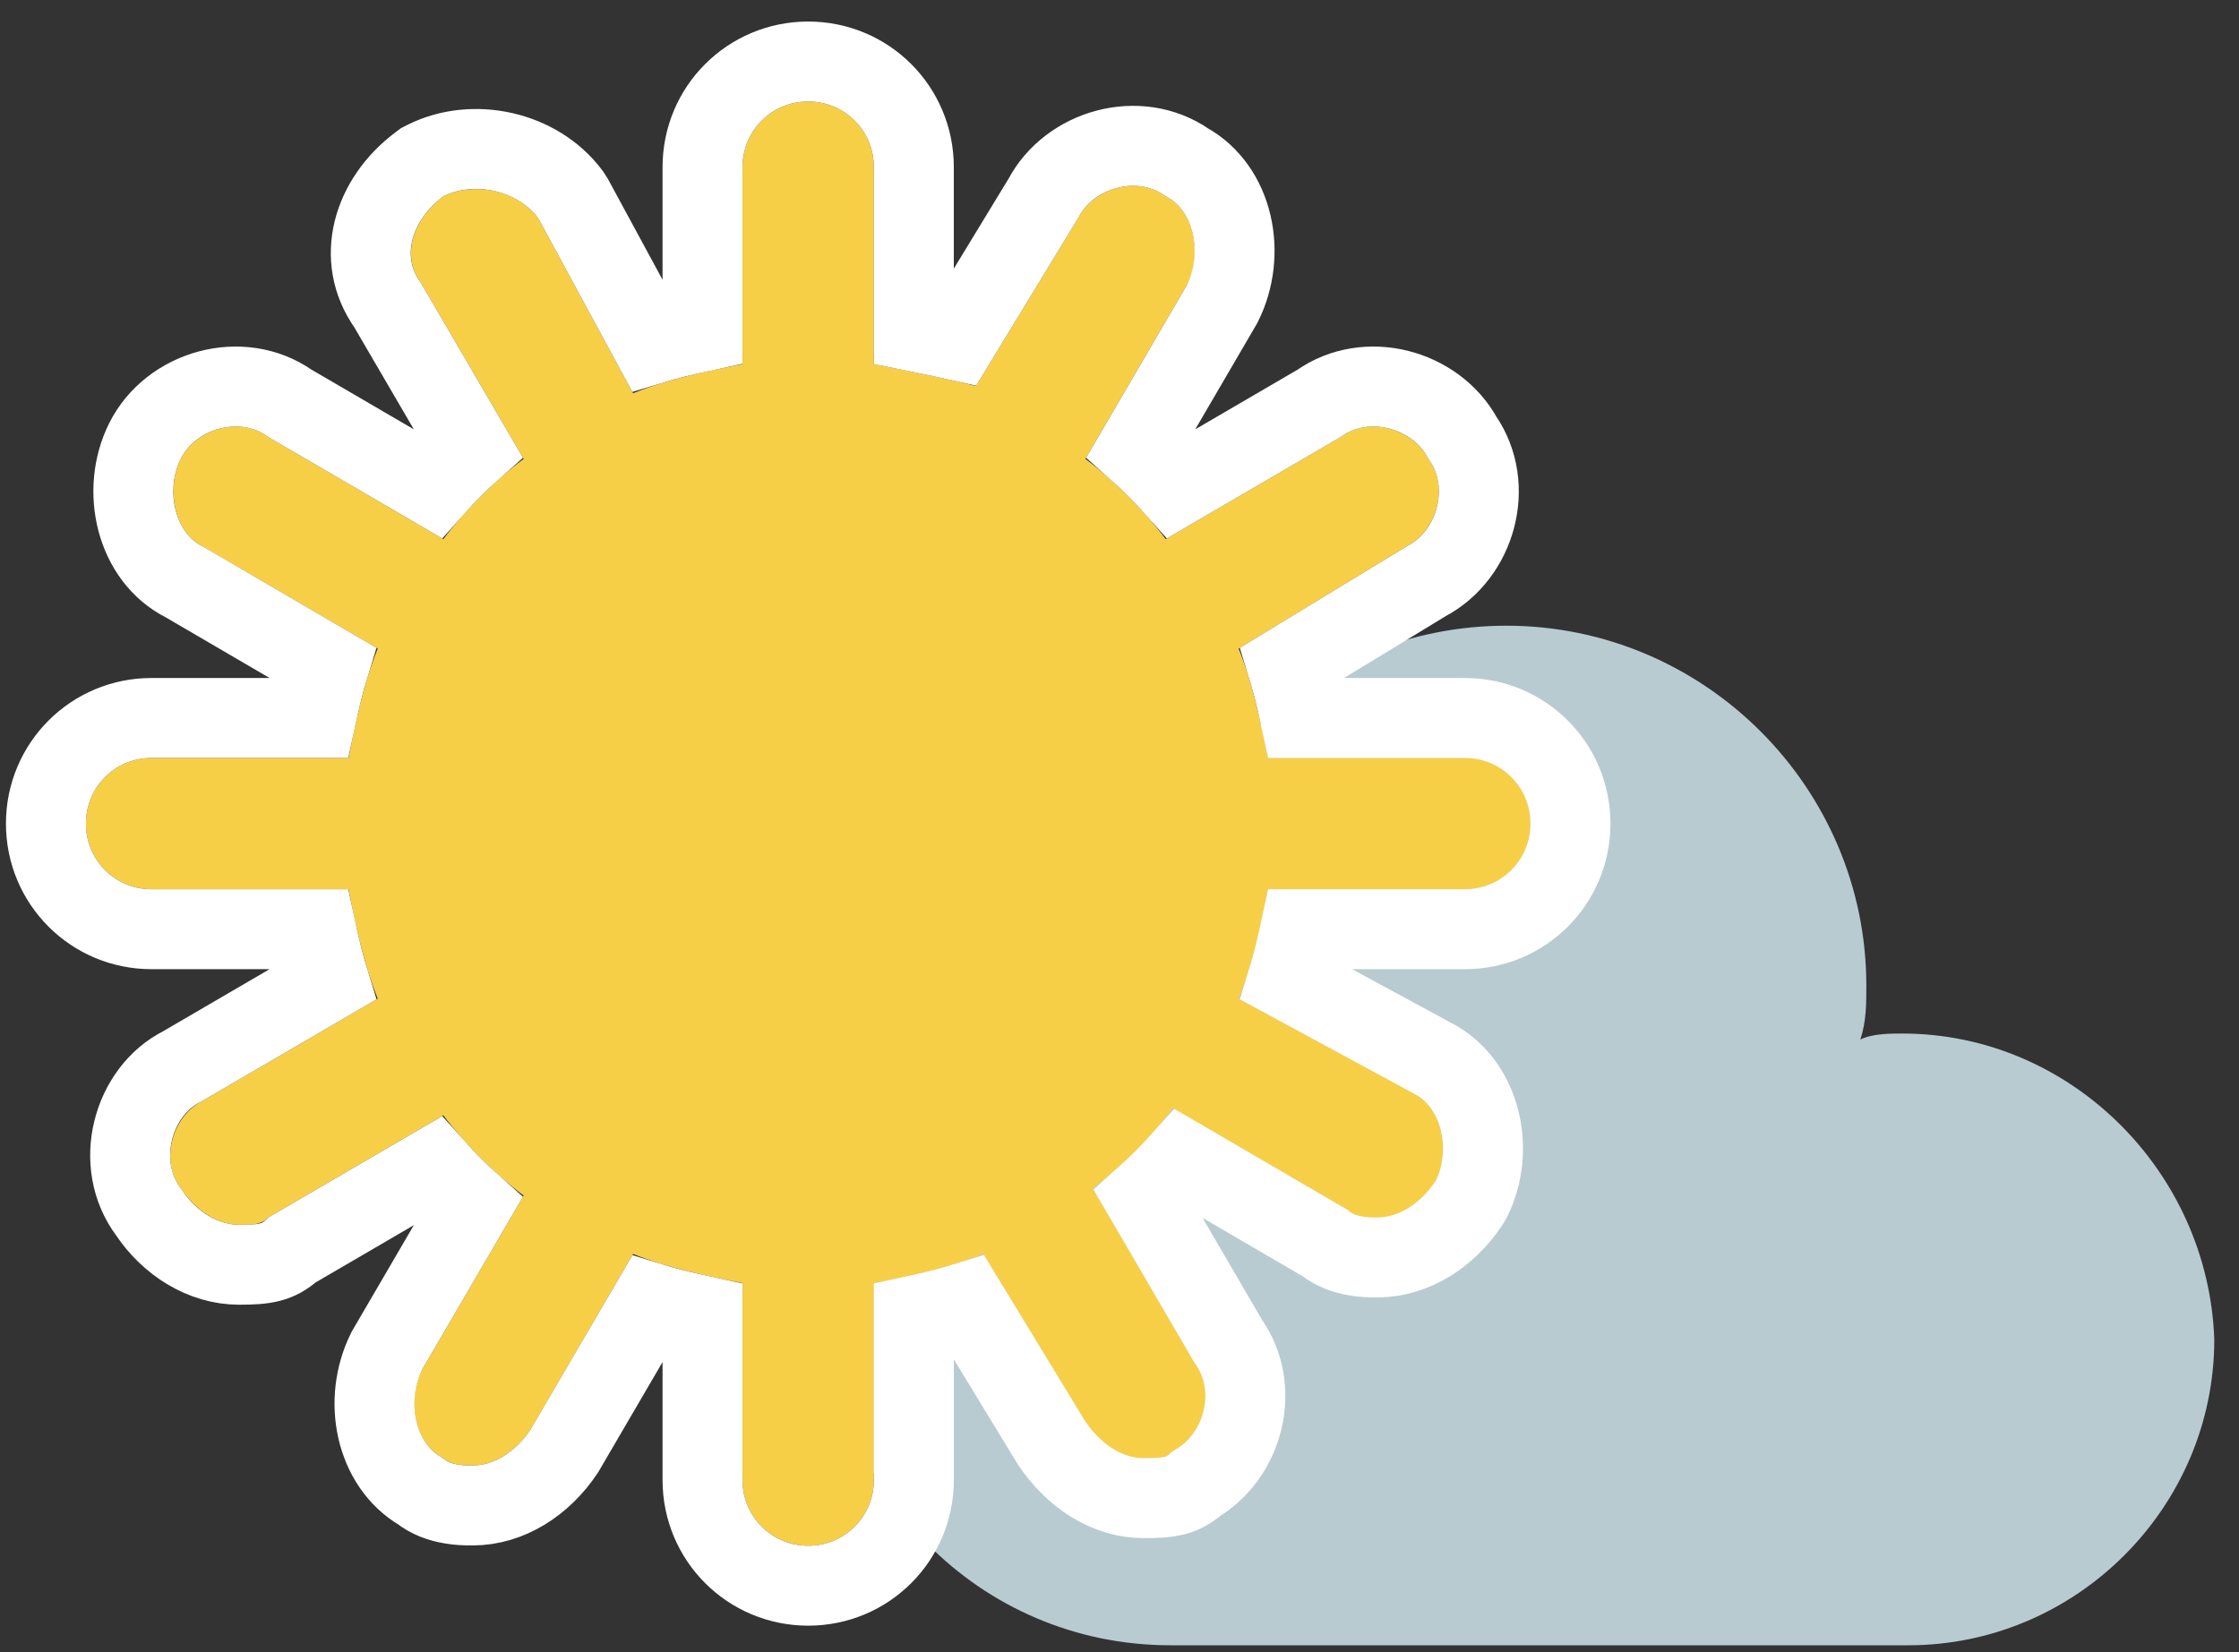
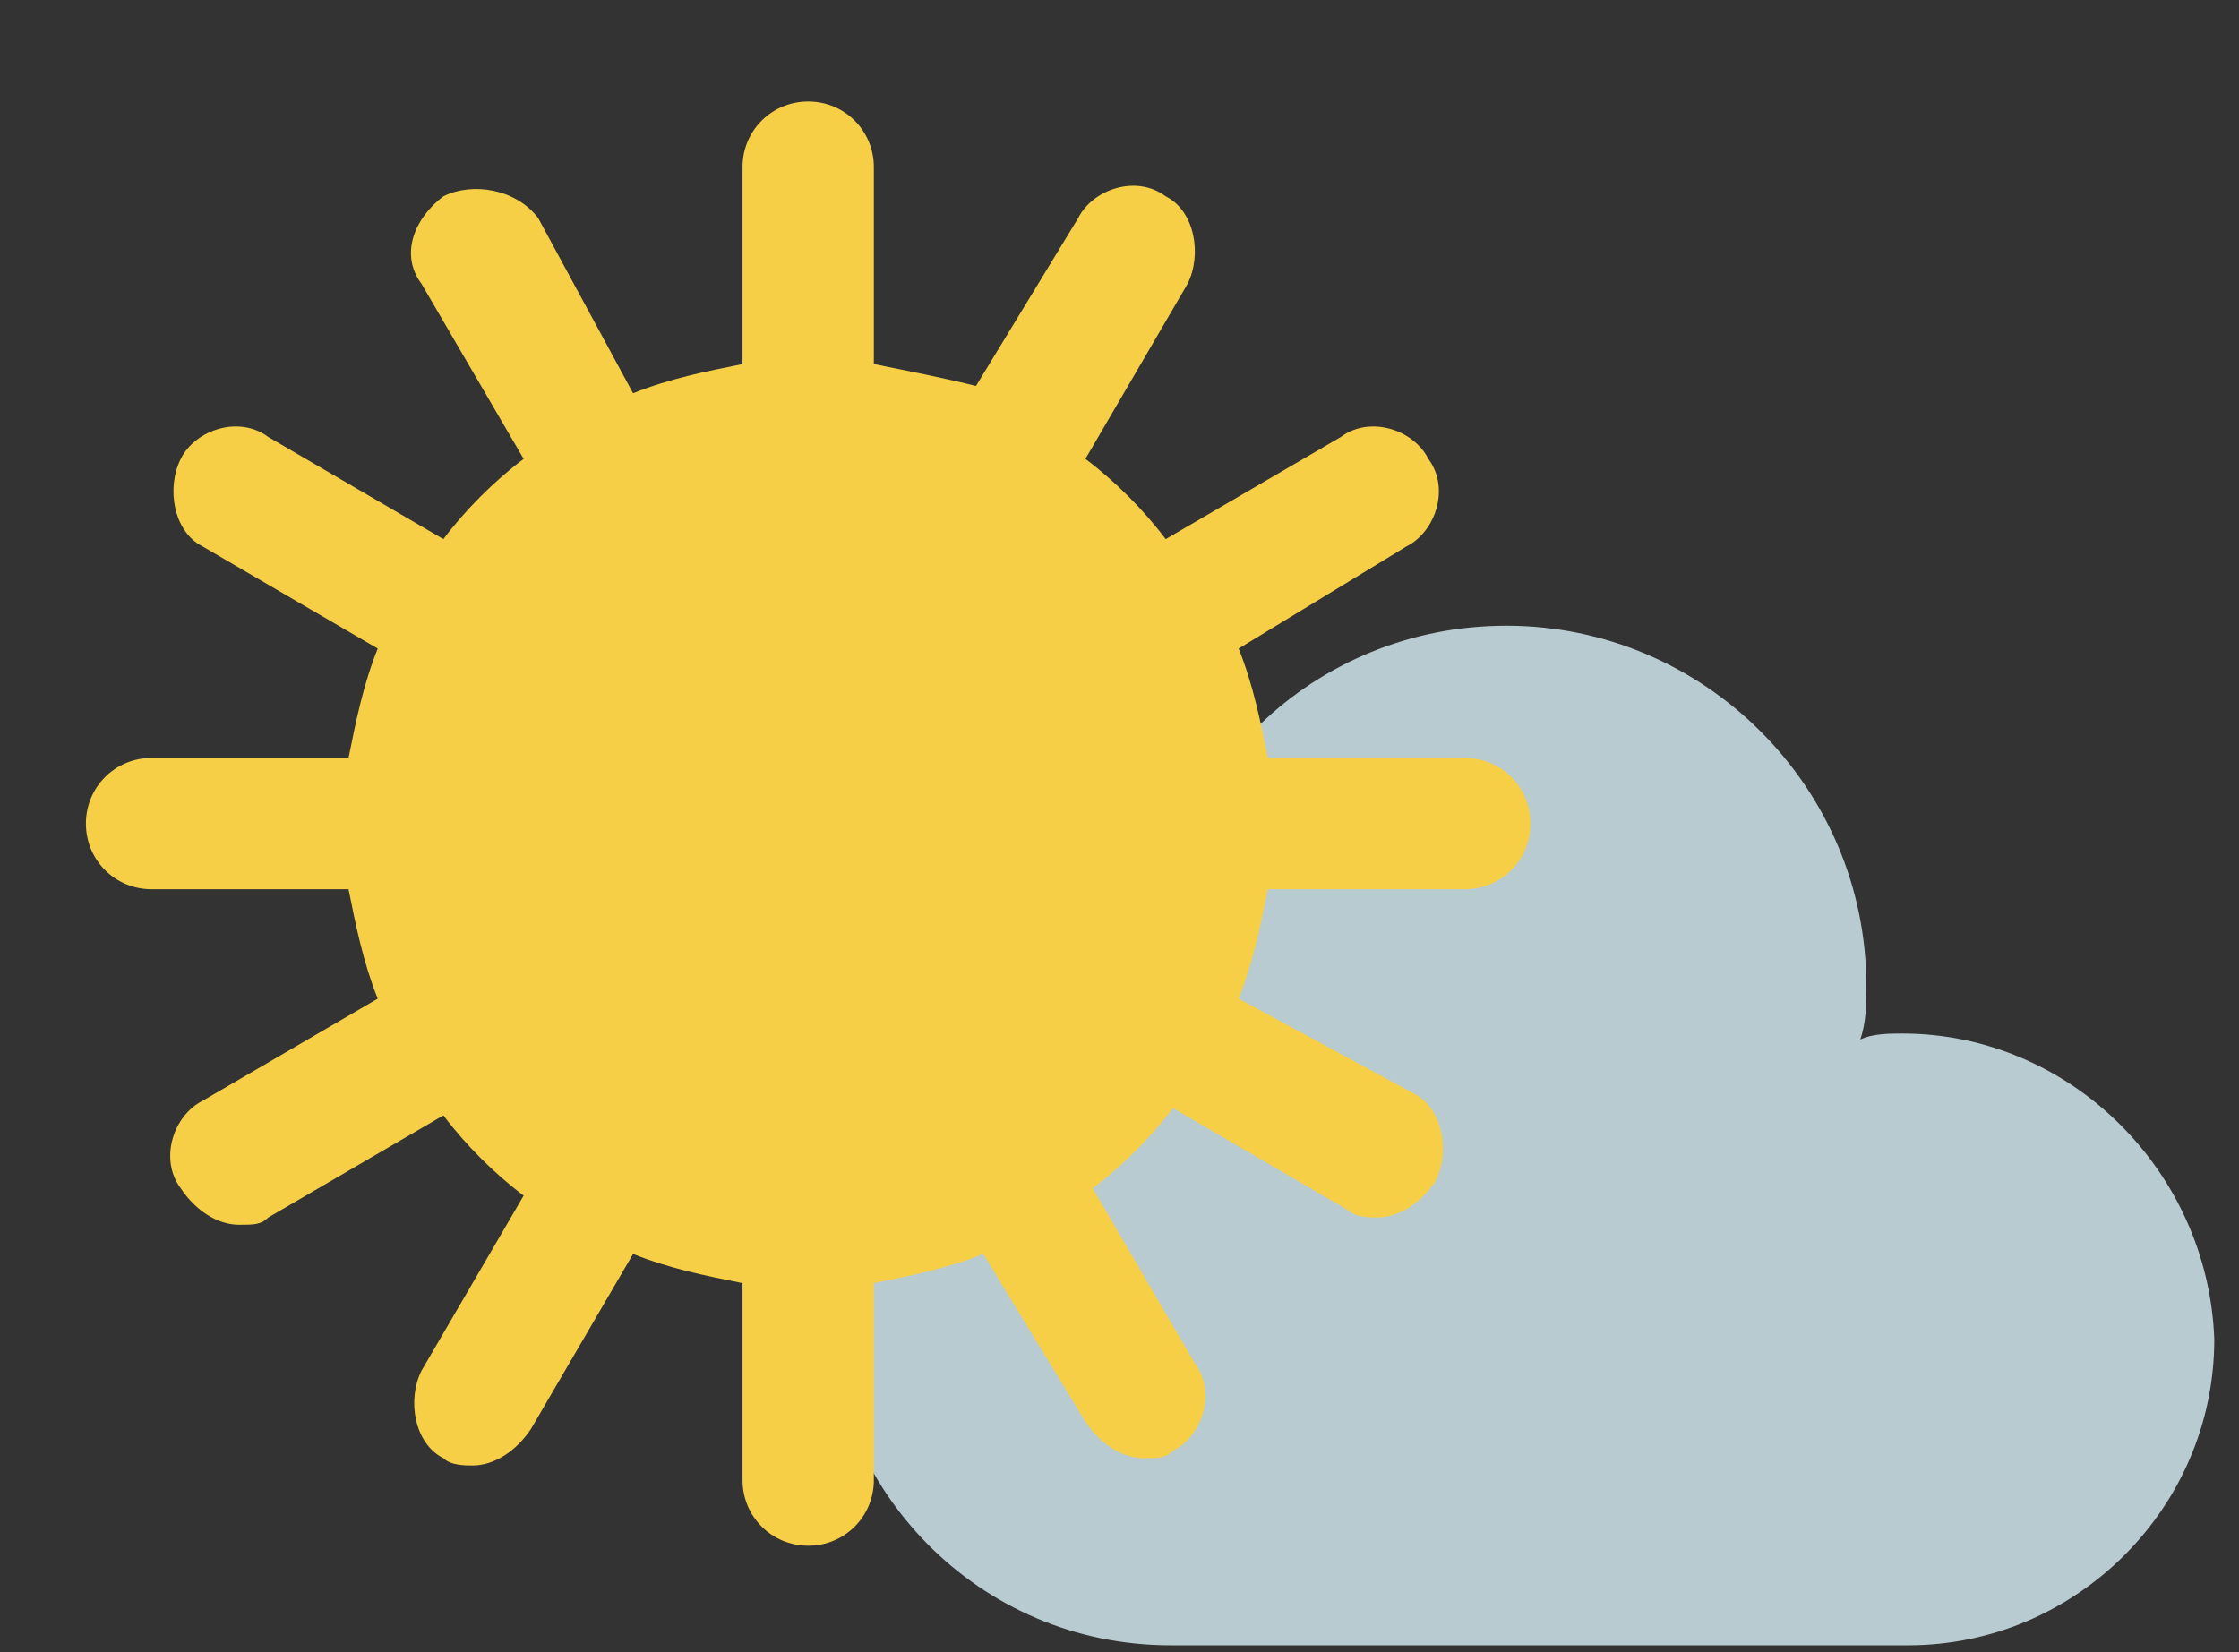
<svg xmlns="http://www.w3.org/2000/svg" xmlns:xlink="http://www.w3.org/1999/xlink" width="84" height="62" viewBox="0 0 84 62">
  <rect x="0" y="0" width="84" height="62" fill="#333333" stroke="none" />
  <defs>
    <path id="4-a" d="M51.955,25.442 L44.565,25.442 C44.291,24.074 44.017,22.705 43.47,21.337 L49.765,17.505 C50.86,16.957 51.408,15.315 50.587,14.22 C50.039,13.125 48.397,12.578 47.302,13.399 L40.733,17.231 C39.912,16.136 38.817,15.041 37.722,14.22 L41.554,7.651 C42.101,6.556 41.828,4.914 40.733,4.366 C39.638,3.545 37.996,4.092 37.448,5.187 L33.616,11.483 C32.521,11.209 31.153,10.935 29.784,10.662 L29.784,3.271 C29.784,1.903 28.689,0.808 27.321,0.808 C25.952,0.808 24.857,1.903 24.857,3.271 L24.857,10.662 C23.489,10.935 22.12,11.209 20.751,11.756 L17.193,5.187 C16.372,4.092 14.73,3.819 13.635,4.366 C12.54,5.187 11.992,6.556 12.814,7.651 L16.646,14.22 C15.551,15.041 14.456,16.136 13.635,17.231 L7.066,13.399 C5.971,12.578 4.328,13.125 3.781,14.22 C3.234,15.315 3.507,16.957 4.602,17.505 L11.171,21.337 C10.624,22.705 10.35,24.074 10.076,25.442 L2.686,25.442 C1.318,25.442 0.223,26.537 0.223,27.906 C0.223,29.274 1.318,30.369 2.686,30.369 L10.076,30.369 C10.35,31.738 10.624,33.106 11.171,34.475 L4.602,38.307 C3.507,38.854 2.96,40.497 3.781,41.592 C4.328,42.413 5.15,42.96 5.971,42.96 C6.518,42.96 6.792,42.96 7.066,42.686 L13.635,38.854 C14.456,39.949 15.551,41.044 16.646,41.865 L12.814,48.435 C12.266,49.529 12.54,51.172 13.635,51.719 C13.909,51.993 14.456,51.993 14.73,51.993 C15.551,51.993 16.372,51.445 16.919,50.624 L20.751,44.055 C22.12,44.603 23.489,44.876 24.857,45.15 L24.857,52.54 C24.857,53.909 25.952,55.004 27.321,55.004 C28.689,55.004 29.784,53.909 29.784,52.54 L29.784,45.15 C31.153,44.876 32.521,44.603 33.89,44.055 L37.722,50.351 C38.269,51.172 39.09,51.719 39.912,51.719 C40.459,51.719 40.733,51.719 41.006,51.445 C42.101,50.898 42.649,49.256 41.828,48.161 L37.996,41.592 C39.09,40.77 40.185,39.676 41.006,38.581 L47.576,42.413 C47.849,42.686 48.397,42.686 48.671,42.686 C49.492,42.686 50.313,42.139 50.86,41.318 C51.408,40.223 51.134,38.581 50.039,38.033 L43.47,34.475 C44.017,33.106 44.291,31.738 44.565,30.369 L51.955,30.369 C53.324,30.369 54.419,29.274 54.419,27.906 C54.419,26.537 53.324,25.442 51.955,25.442 Z" />
  </defs>
  <g fill="none" transform="translate(3 3)">
-     <path fill="#B8CBD1" d="M68.37,35.784 C67.92,35.784 67.244,35.784 66.794,36.009 C67.019,35.334 67.019,34.659 67.019,33.983 C67.019,26.557 60.943,20.48 53.516,20.48 C46.314,20.48 40.463,26.107 40.238,33.308 C33.486,33.758 28.085,39.16 28.085,45.911 C28.085,52.888 33.711,58.74 40.913,58.74 L68.595,58.74 C74.896,58.74 80.073,53.563 80.073,47.262 C79.848,40.96 74.671,35.784 68.37,35.784 Z" />
+     <path fill="#B8CBD1" d="M68.37,35.784 C67.92,35.784 67.244,35.784 66.794,36.009 C67.019,35.334 67.019,34.659 67.019,33.983 C67.019,26.557 60.943,20.48 53.516,20.48 C46.314,20.48 40.463,26.107 40.238,33.308 C33.486,33.758 28.085,39.16 28.085,45.911 C28.085,52.888 33.711,58.74 40.913,58.74 L68.595,58.74 C74.896,58.74 80.073,53.563 80.073,47.262 C79.848,40.96 74.671,35.784 68.37,35.784 " />
    <use fill="#F7CF47" fill-rule="evenodd" xlink:href="#4-a" />
-     <path stroke="#FFF" stroke-width="3" d="M45.787,31.869 C45.623,32.629 45.477,33.22 45.31,33.766 L50.71,36.692 C52.563,37.618 53.124,40.144 52.202,41.989 L52.108,42.15 C51.288,43.381 50.021,44.186 48.671,44.186 C48.352,44.186 48.149,44.177 47.877,44.132 C47.439,44.059 47.042,43.913 46.698,43.637 L41.354,40.52 C40.911,41.016 40.431,41.496 39.935,41.939 L43.086,47.341 C44.323,49.092 43.665,51.618 41.894,52.669 C41.353,53.143 40.882,53.219 39.912,53.219 C38.561,53.219 37.294,52.413 36.441,51.13 L33.24,45.872 C33.14,45.903 33.039,45.933 32.938,45.962 C32.4,46.118 31.94,46.232 31.284,46.373 L31.284,52.54 C31.284,54.737 29.518,56.504 27.321,56.504 C25.124,56.504 23.357,54.737 23.357,52.54 L23.357,46.372 C22.579,46.204 21.979,46.055 21.421,45.883 L18.167,51.456 C17.347,52.687 16.081,53.493 14.73,53.493 C14.411,53.493 14.208,53.484 13.936,53.438 C13.506,53.367 13.116,53.225 12.776,52.959 C11.074,51.96 10.583,49.542 11.518,47.679 L14.707,42.213 C14.21,41.77 13.73,41.29 13.288,40.794 L7.969,43.896 C7.421,44.383 6.95,44.46 5.971,44.46 C4.62,44.46 3.353,43.654 2.581,42.492 C1.214,40.669 1.971,37.946 3.846,37.011 L9.343,33.805 C9.17,33.244 9.021,32.643 8.855,31.869 L2.686,31.869 C0.489,31.869 -1.277,30.103 -1.277,27.906 C-1.277,25.709 0.489,23.942 2.686,23.942 L8.855,23.942 C9.023,23.164 9.172,22.564 9.343,22.006 L3.931,18.846 C2.078,17.92 1.517,15.394 2.439,13.549 C3.405,11.617 6.064,10.854 7.886,12.141 L13.288,15.292 C13.73,14.795 14.21,14.315 14.707,13.873 L11.556,8.472 C10.301,6.707 10.974,4.487 12.735,3.166 L12.843,3.085 L12.964,3.024 C14.745,2.134 17.16,2.643 18.393,4.287 L18.512,4.473 L21.46,9.916 C22.007,9.75 22.597,9.604 23.357,9.44 L23.357,3.271 C23.357,1.074 25.124,-0.692 27.321,-0.692 C29.518,-0.692 31.284,1.074 31.284,3.271 L31.284,9.434 C31.951,9.569 32.46,9.676 32.901,9.774 L36.139,4.453 C37.126,2.577 39.725,1.843 41.525,3.089 C43.281,4.063 43.796,6.52 42.85,8.407 L39.661,13.873 C40.157,14.315 40.637,14.795 41.08,15.292 L46.482,12.141 C48.265,10.881 50.851,11.586 51.865,13.429 C53.109,15.23 52.375,17.827 50.5,18.814 L45.287,21.986 C45.347,22.182 45.405,22.381 45.46,22.585 C45.582,23.031 45.675,23.418 45.788,23.942 L51.955,23.942 C54.152,23.942 55.919,25.709 55.919,27.906 C55.919,30.103 54.152,31.869 51.955,31.869 L45.787,31.869 Z" />
  </g>
</svg>